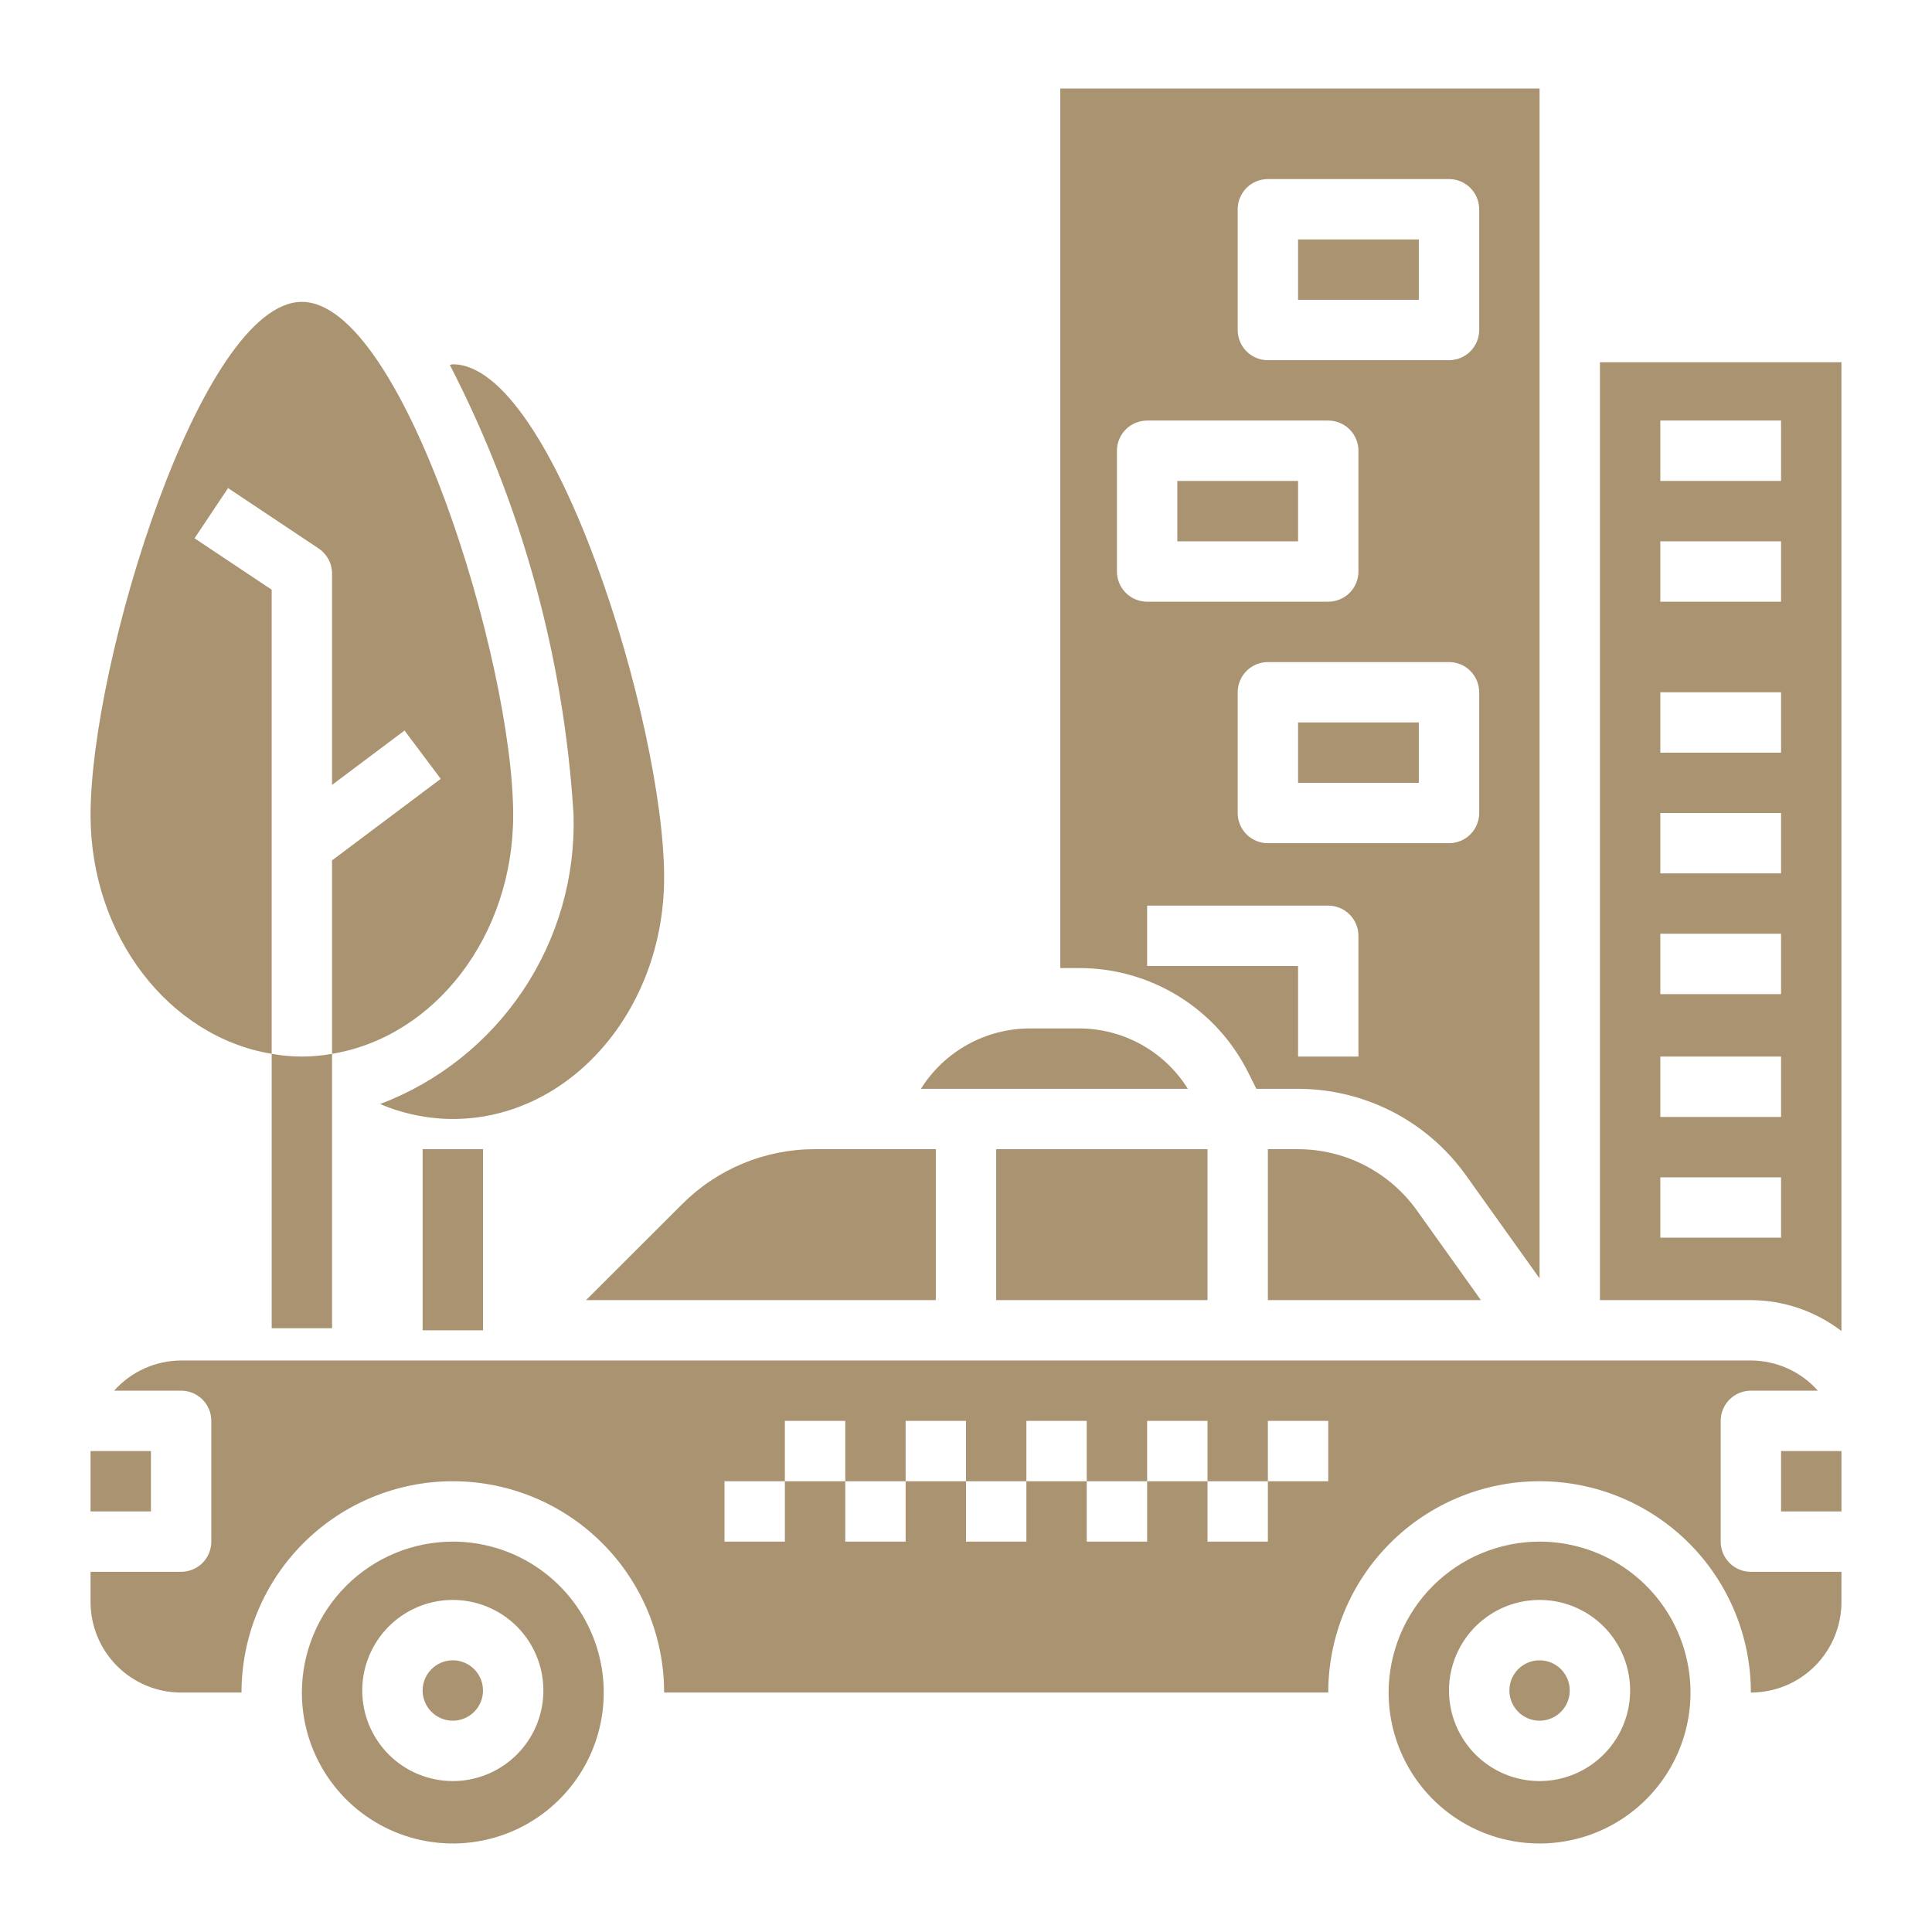
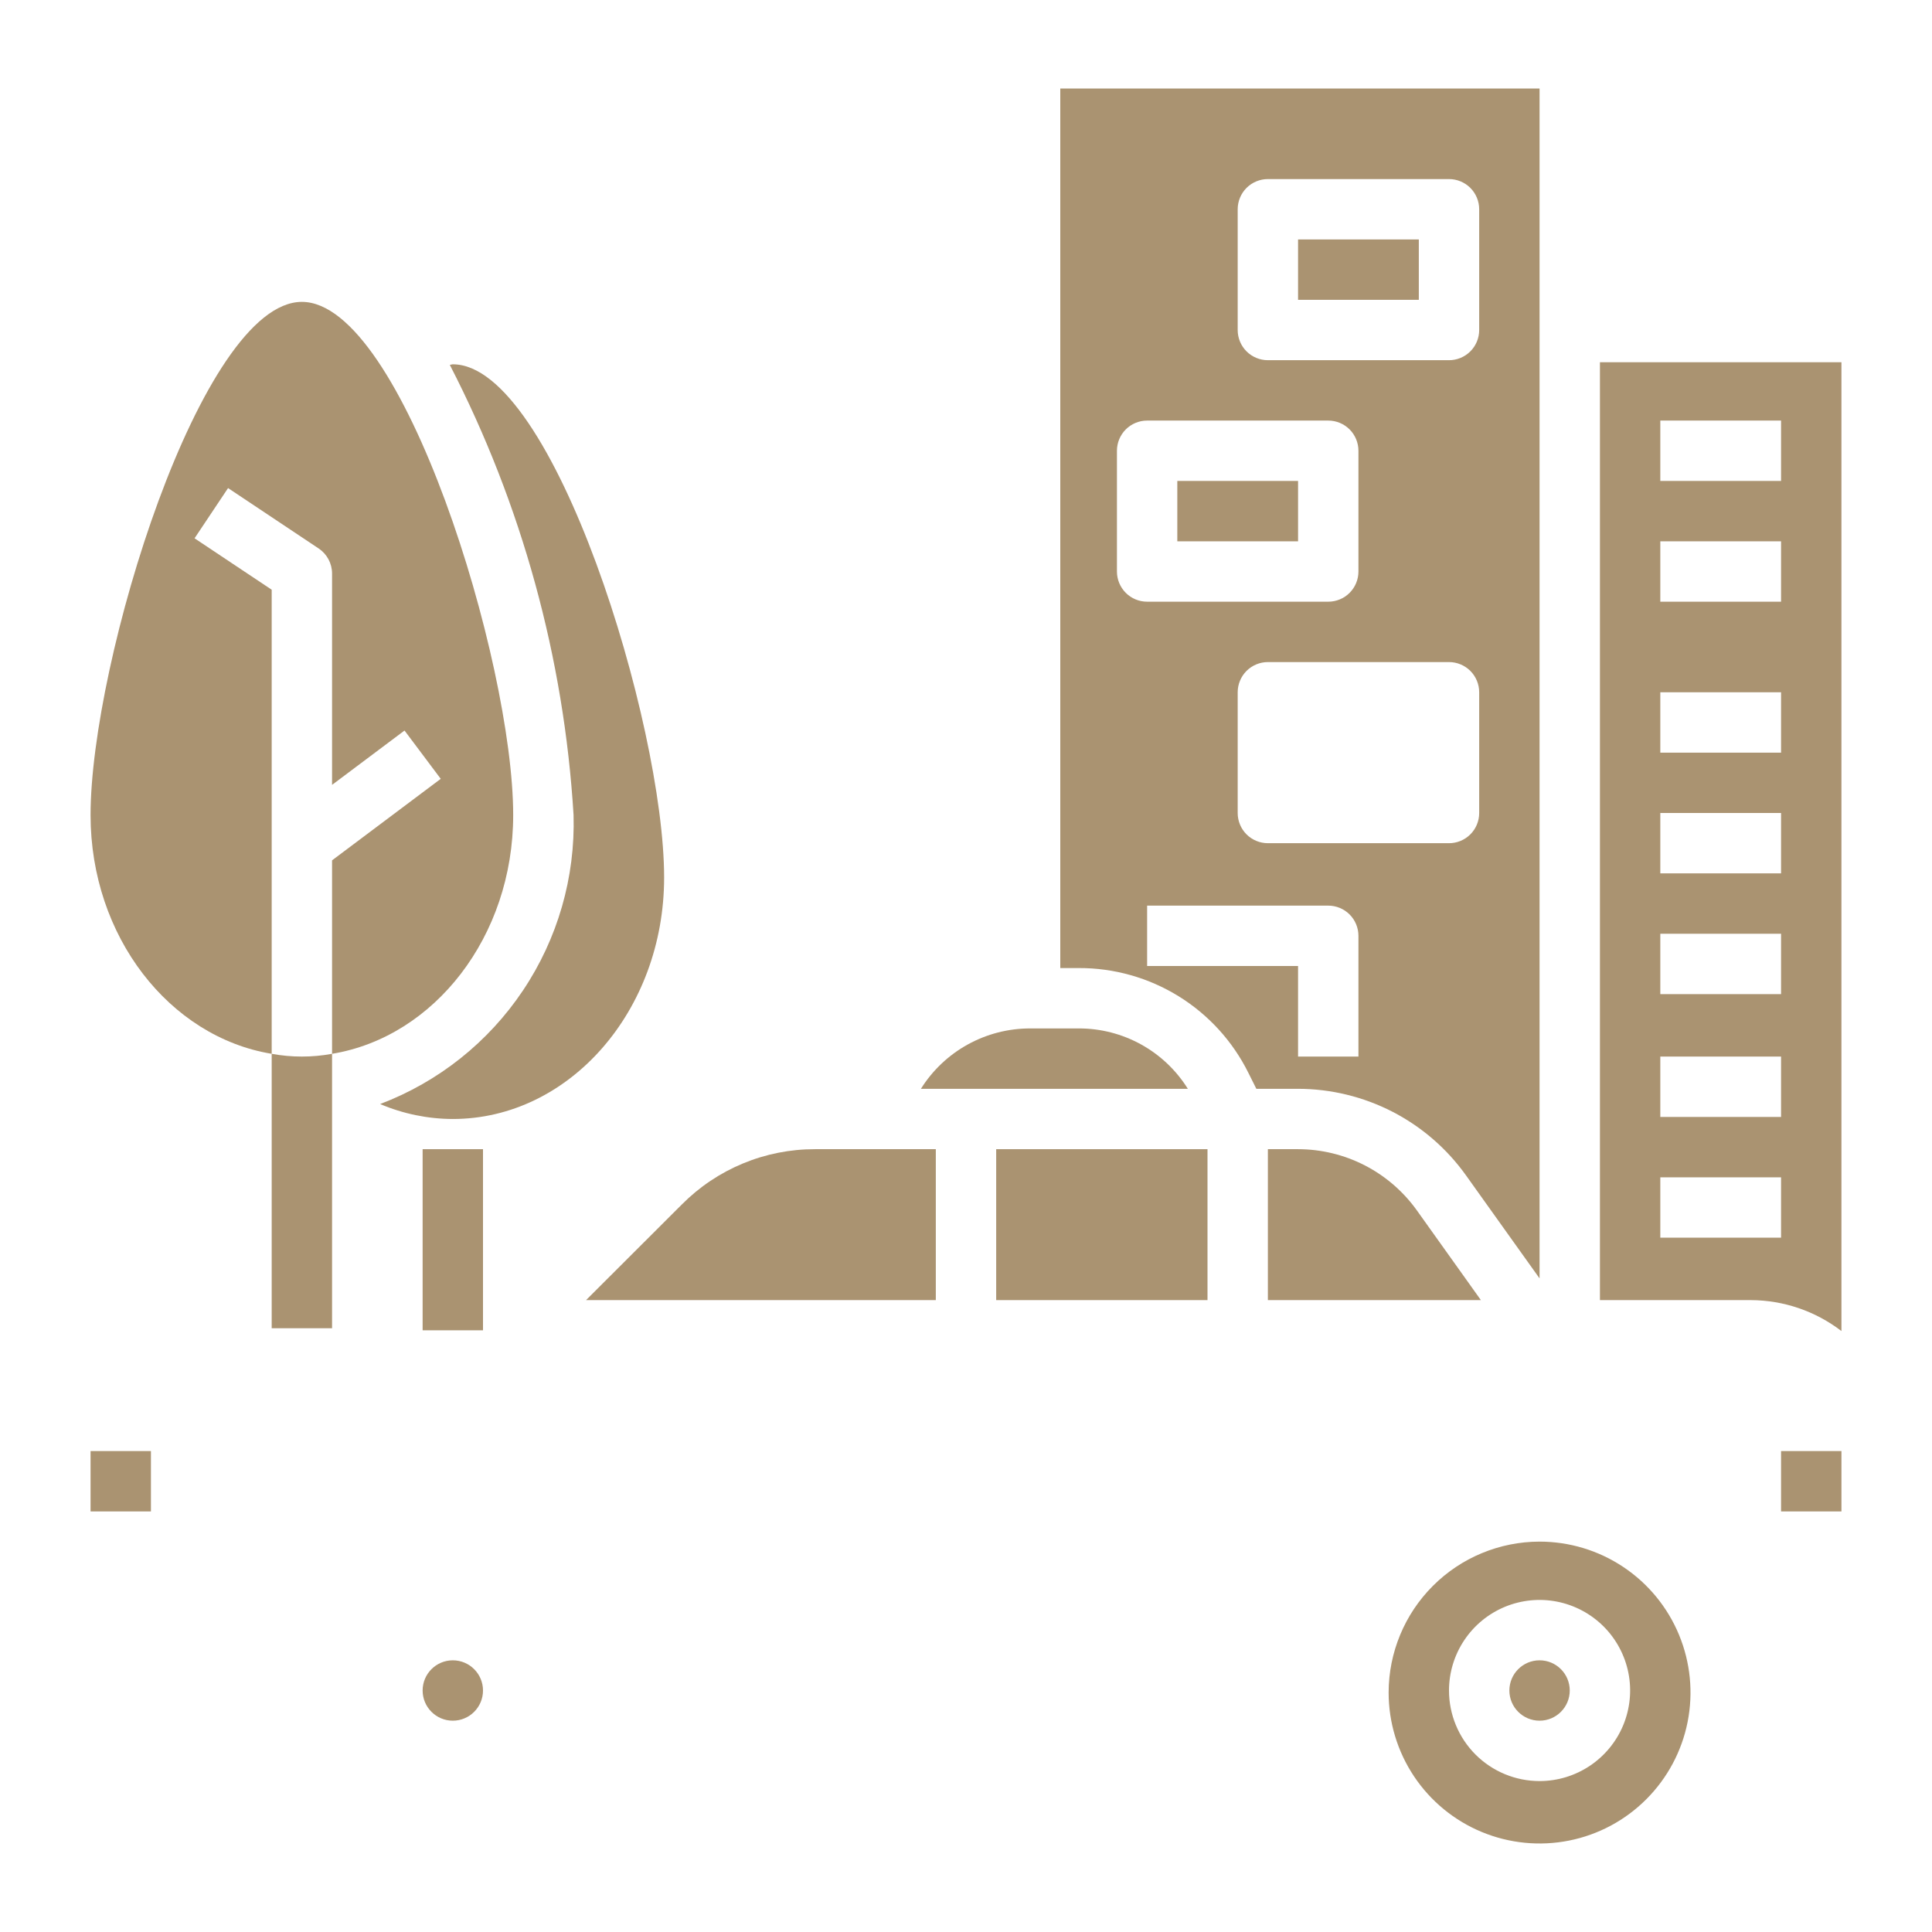
<svg xmlns="http://www.w3.org/2000/svg" width="80" height="80" viewBox="0 0 80 80" fill="none">
  <path d="M66.25 53.835V15H76.25V55.116C75.174 54.29 73.857 53.84 72.5 53.835H66.25ZM73.75 17.415H68.75V19.915H73.75V17.415ZM73.75 22.415H68.75V24.915H73.75V22.415ZM73.75 28.665H68.75V31.165H73.75V28.665ZM73.75 33.665H68.75V36.165H73.75V33.665ZM73.75 38.665H68.75V41.165H73.75V38.665ZM73.75 43.75H68.75V46.25H73.75V43.75ZM73.75 48.75H68.75V51.25H73.75V48.75Z" fill="#AA9371" />
  <path d="M58.664 50.112L61.321 53.835H52.5V47.585H53.75C54.711 47.586 55.658 47.816 56.512 48.255C57.366 48.695 58.104 49.331 58.664 50.112Z" fill="#AA9371" />
  <path d="M63.75 63.835C64.986 63.835 66.195 64.201 67.222 64.888C68.25 65.575 69.051 66.551 69.524 67.693C69.997 68.835 70.121 70.092 69.88 71.304C69.639 72.517 69.043 73.63 68.169 74.504C67.295 75.379 66.182 75.974 64.969 76.215C63.757 76.456 62.5 76.332 61.358 75.859C60.216 75.386 59.24 74.585 58.553 73.557C57.867 72.529 57.5 71.321 57.5 70.085C57.502 68.428 58.161 66.839 59.333 65.668C60.504 64.496 62.093 63.837 63.75 63.835ZM63.75 73.75C64.492 73.75 65.217 73.53 65.833 73.118C66.45 72.706 66.931 72.12 67.215 71.435C67.498 70.75 67.573 69.996 67.428 69.268C67.283 68.541 66.926 67.873 66.402 67.348C65.877 66.824 65.209 66.467 64.482 66.322C63.754 66.177 63 66.252 62.315 66.535C61.63 66.819 61.044 67.3 60.632 67.917C60.22 68.533 60 69.258 60 70C60 70.995 60.395 71.948 61.098 72.652C61.802 73.355 62.755 73.75 63.75 73.75Z" fill="#AA9371" />
  <path d="M76.25 60.085H73.75V62.585H76.25V60.085Z" fill="#AA9371" />
  <path d="M53.75 45.085H52.023L51.693 44.425C51.044 43.118 50.043 42.018 48.802 41.251C47.56 40.484 46.129 40.08 44.67 40.085H43.904V3.665H63.75V52.935L60.697 48.66C59.906 47.555 58.864 46.655 57.656 46.033C56.447 45.412 55.109 45.087 53.75 45.085ZM47.5 40H53.75V43.75H56.25V38.75C56.25 38.419 56.118 38.101 55.884 37.866C55.65 37.632 55.331 37.5 55 37.5H47.5V40ZM46.25 18.665V23.665C46.25 23.997 46.382 24.314 46.616 24.549C46.85 24.783 47.169 24.915 47.5 24.915H55C55.331 24.915 55.65 24.783 55.884 24.549C56.118 24.314 56.25 23.997 56.25 23.665V18.665C56.25 18.334 56.118 18.016 55.884 17.781C55.65 17.547 55.331 17.415 55 17.415H47.5C47.169 17.415 46.85 17.547 46.616 17.781C46.382 18.016 46.25 18.334 46.25 18.665ZM61.25 8.665C61.25 8.334 61.118 8.016 60.884 7.781C60.65 7.547 60.331 7.415 60 7.415H52.5C52.169 7.415 51.85 7.547 51.616 7.781C51.382 8.016 51.25 8.334 51.25 8.665V13.665C51.25 13.997 51.382 14.315 51.616 14.549C51.85 14.783 52.169 14.915 52.5 14.915H60C60.331 14.915 60.65 14.783 60.884 14.549C61.118 14.315 61.25 13.997 61.25 13.665V8.665ZM61.25 33.665V28.665C61.25 28.334 61.118 28.016 60.884 27.781C60.65 27.547 60.331 27.415 60 27.415H52.5C52.169 27.415 51.85 27.547 51.616 27.781C51.382 28.016 51.25 28.334 51.25 28.665V33.665C51.25 33.997 51.382 34.315 51.616 34.549C51.85 34.783 52.169 34.915 52.5 34.915H60C60.331 34.915 60.65 34.783 60.884 34.549C61.118 34.315 61.25 33.997 61.25 33.665Z" fill="#AA9371" />
  <path d="M63.75 71.25C63.06 71.25 62.5 70.69 62.5 70C62.5 69.31 63.06 68.75 63.75 68.75C64.44 68.75 65 69.31 65 70C65 70.69 64.44 71.25 63.75 71.25Z" fill="#AA9371" />
  <path d="M18.75 71.25C18.06 71.25 17.5 70.69 17.5 70C17.5 69.31 18.06 68.75 18.75 68.75C19.44 68.75 20 69.31 20 70C20 70.69 19.44 71.25 18.75 71.25Z" fill="#AA9371" />
  <path d="M49.186 45.085H38.133C38.613 44.319 39.279 43.688 40.07 43.251C40.861 42.814 41.75 42.585 42.654 42.585H44.67C45.573 42.583 46.462 42.812 47.252 43.249C48.043 43.687 48.708 44.319 49.186 45.085Z" fill="#AA9371" />
  <path d="M38.75 53.835H24.267L28.233 49.875C28.955 49.147 29.815 48.57 30.762 48.177C31.709 47.784 32.725 47.583 33.75 47.585H38.75V53.835Z" fill="#AA9371" />
  <path d="M53.75 19.915H48.75V22.415H53.75V19.915Z" fill="#AA9371" />
-   <path d="M58.75 29.915H53.75V32.415H58.75V29.915Z" fill="#AA9371" />
  <path d="M50 47.585H41.25V53.835H50V47.585Z" fill="#AA9371" />
  <path d="M58.75 9.915H53.75V12.415H58.75V9.915Z" fill="#AA9371" />
-   <path d="M8.75 63.835V58.835C8.75 58.503 8.618 58.185 8.384 57.951C8.149 57.717 7.832 57.585 7.5 57.585H4.725C5.074 57.193 5.501 56.88 5.979 56.664C6.457 56.449 6.976 56.337 7.5 56.335H72.5C73.024 56.337 73.543 56.449 74.021 56.664C74.499 56.88 74.926 57.193 75.275 57.585H72.5C72.168 57.585 71.85 57.717 71.616 57.951C71.382 58.185 71.25 58.503 71.25 58.835V63.835C71.25 64.166 71.382 64.484 71.616 64.719C71.85 64.953 72.168 65.085 72.5 65.085H76.25V66.335C76.25 67.329 75.855 68.283 75.152 68.987C74.448 69.69 73.495 70.085 72.5 70.085C72.5 67.764 71.578 65.539 69.937 63.898C68.296 62.257 66.071 61.335 63.75 61.335C61.429 61.335 59.204 62.257 57.563 63.898C55.922 65.539 55 67.764 55 70.085H27.5C27.5 67.764 26.578 65.539 24.937 63.898C23.296 62.257 21.071 61.335 18.75 61.335C16.429 61.335 14.204 62.257 12.563 63.898C10.922 65.539 10 67.764 10 70.085H7.5C6.505 70.085 5.552 69.69 4.848 68.987C4.145 68.283 3.75 67.329 3.75 66.335V65.085H7.5C7.832 65.085 8.149 64.953 8.384 64.719C8.618 64.484 8.75 64.166 8.75 63.835ZM30 63.835H32.5V61.335H35V63.835H37.5V61.335H40V63.835H42.5V61.335H45V63.835H47.5V61.335H50V63.835H52.5V61.335H55V58.835H52.5V61.335H50V58.835H47.5V61.335H45V58.835H42.5V61.335H40V58.835H37.5V61.335H35V58.835H32.5V61.335H30V63.835Z" fill="#AA9371" />
  <path d="M6.25 60.085H3.75V62.585H6.25V60.085Z" fill="#AA9371" />
-   <path d="M18.75 63.835C19.986 63.835 21.195 64.201 22.222 64.888C23.25 65.575 24.051 66.551 24.524 67.693C24.997 68.835 25.121 70.092 24.88 71.304C24.639 72.517 24.044 73.63 23.169 74.504C22.295 75.379 21.182 75.974 19.969 76.215C18.757 76.456 17.5 76.332 16.358 75.859C15.216 75.386 14.24 74.585 13.553 73.557C12.867 72.529 12.5 71.321 12.5 70.085C12.502 68.428 13.161 66.839 14.333 65.668C15.504 64.496 17.093 63.837 18.75 63.835ZM18.75 73.75C19.492 73.75 20.217 73.53 20.833 73.118C21.45 72.706 21.931 72.12 22.215 71.435C22.498 70.75 22.573 69.996 22.428 69.268C22.283 68.541 21.926 67.873 21.402 67.348C20.877 66.824 20.209 66.467 19.482 66.322C18.754 66.177 18 66.252 17.315 66.535C16.63 66.819 16.044 67.3 15.632 67.917C15.22 68.533 15 69.258 15 70C15 70.995 15.395 71.948 16.098 72.652C16.802 73.355 17.755 73.75 18.75 73.75Z" fill="#AA9371" />
  <path d="M18.75 46.335C17.715 46.332 16.692 46.121 15.74 45.716C18.153 44.801 20.221 43.157 21.656 41.012C23.092 38.868 23.823 36.33 23.75 33.75C23.355 27.247 21.61 20.898 18.625 15.107C18.665 15.107 18.707 15.085 18.75 15.085C22.924 15.085 27.5 30.001 27.5 36.335C27.5 41.849 23.574 46.335 18.75 46.335Z" fill="#AA9371" />
  <path d="M13.75 43.636V35.625L18.25 32.25L16.75 30.25L13.75 32.5V23.75C13.75 23.544 13.699 23.342 13.602 23.16C13.505 22.979 13.365 22.824 13.194 22.71L9.444 20.21L8.056 22.29L11.25 24.419V43.636C7.018 42.939 3.75 38.778 3.75 33.75C3.75 27.416 8.326 12.5 12.5 12.5C16.674 12.5 21.25 27.416 21.25 33.75C21.25 38.778 17.983 42.939 13.75 43.636Z" fill="#AA9371" />
  <path d="M13.75 43.636V55H11.25V43.636C12.076 43.788 12.924 43.788 13.75 43.636Z" fill="#AA9371" />
  <path d="M20 47.585H17.5V55.085H20V47.585Z" fill="#AA9371" />
</svg>